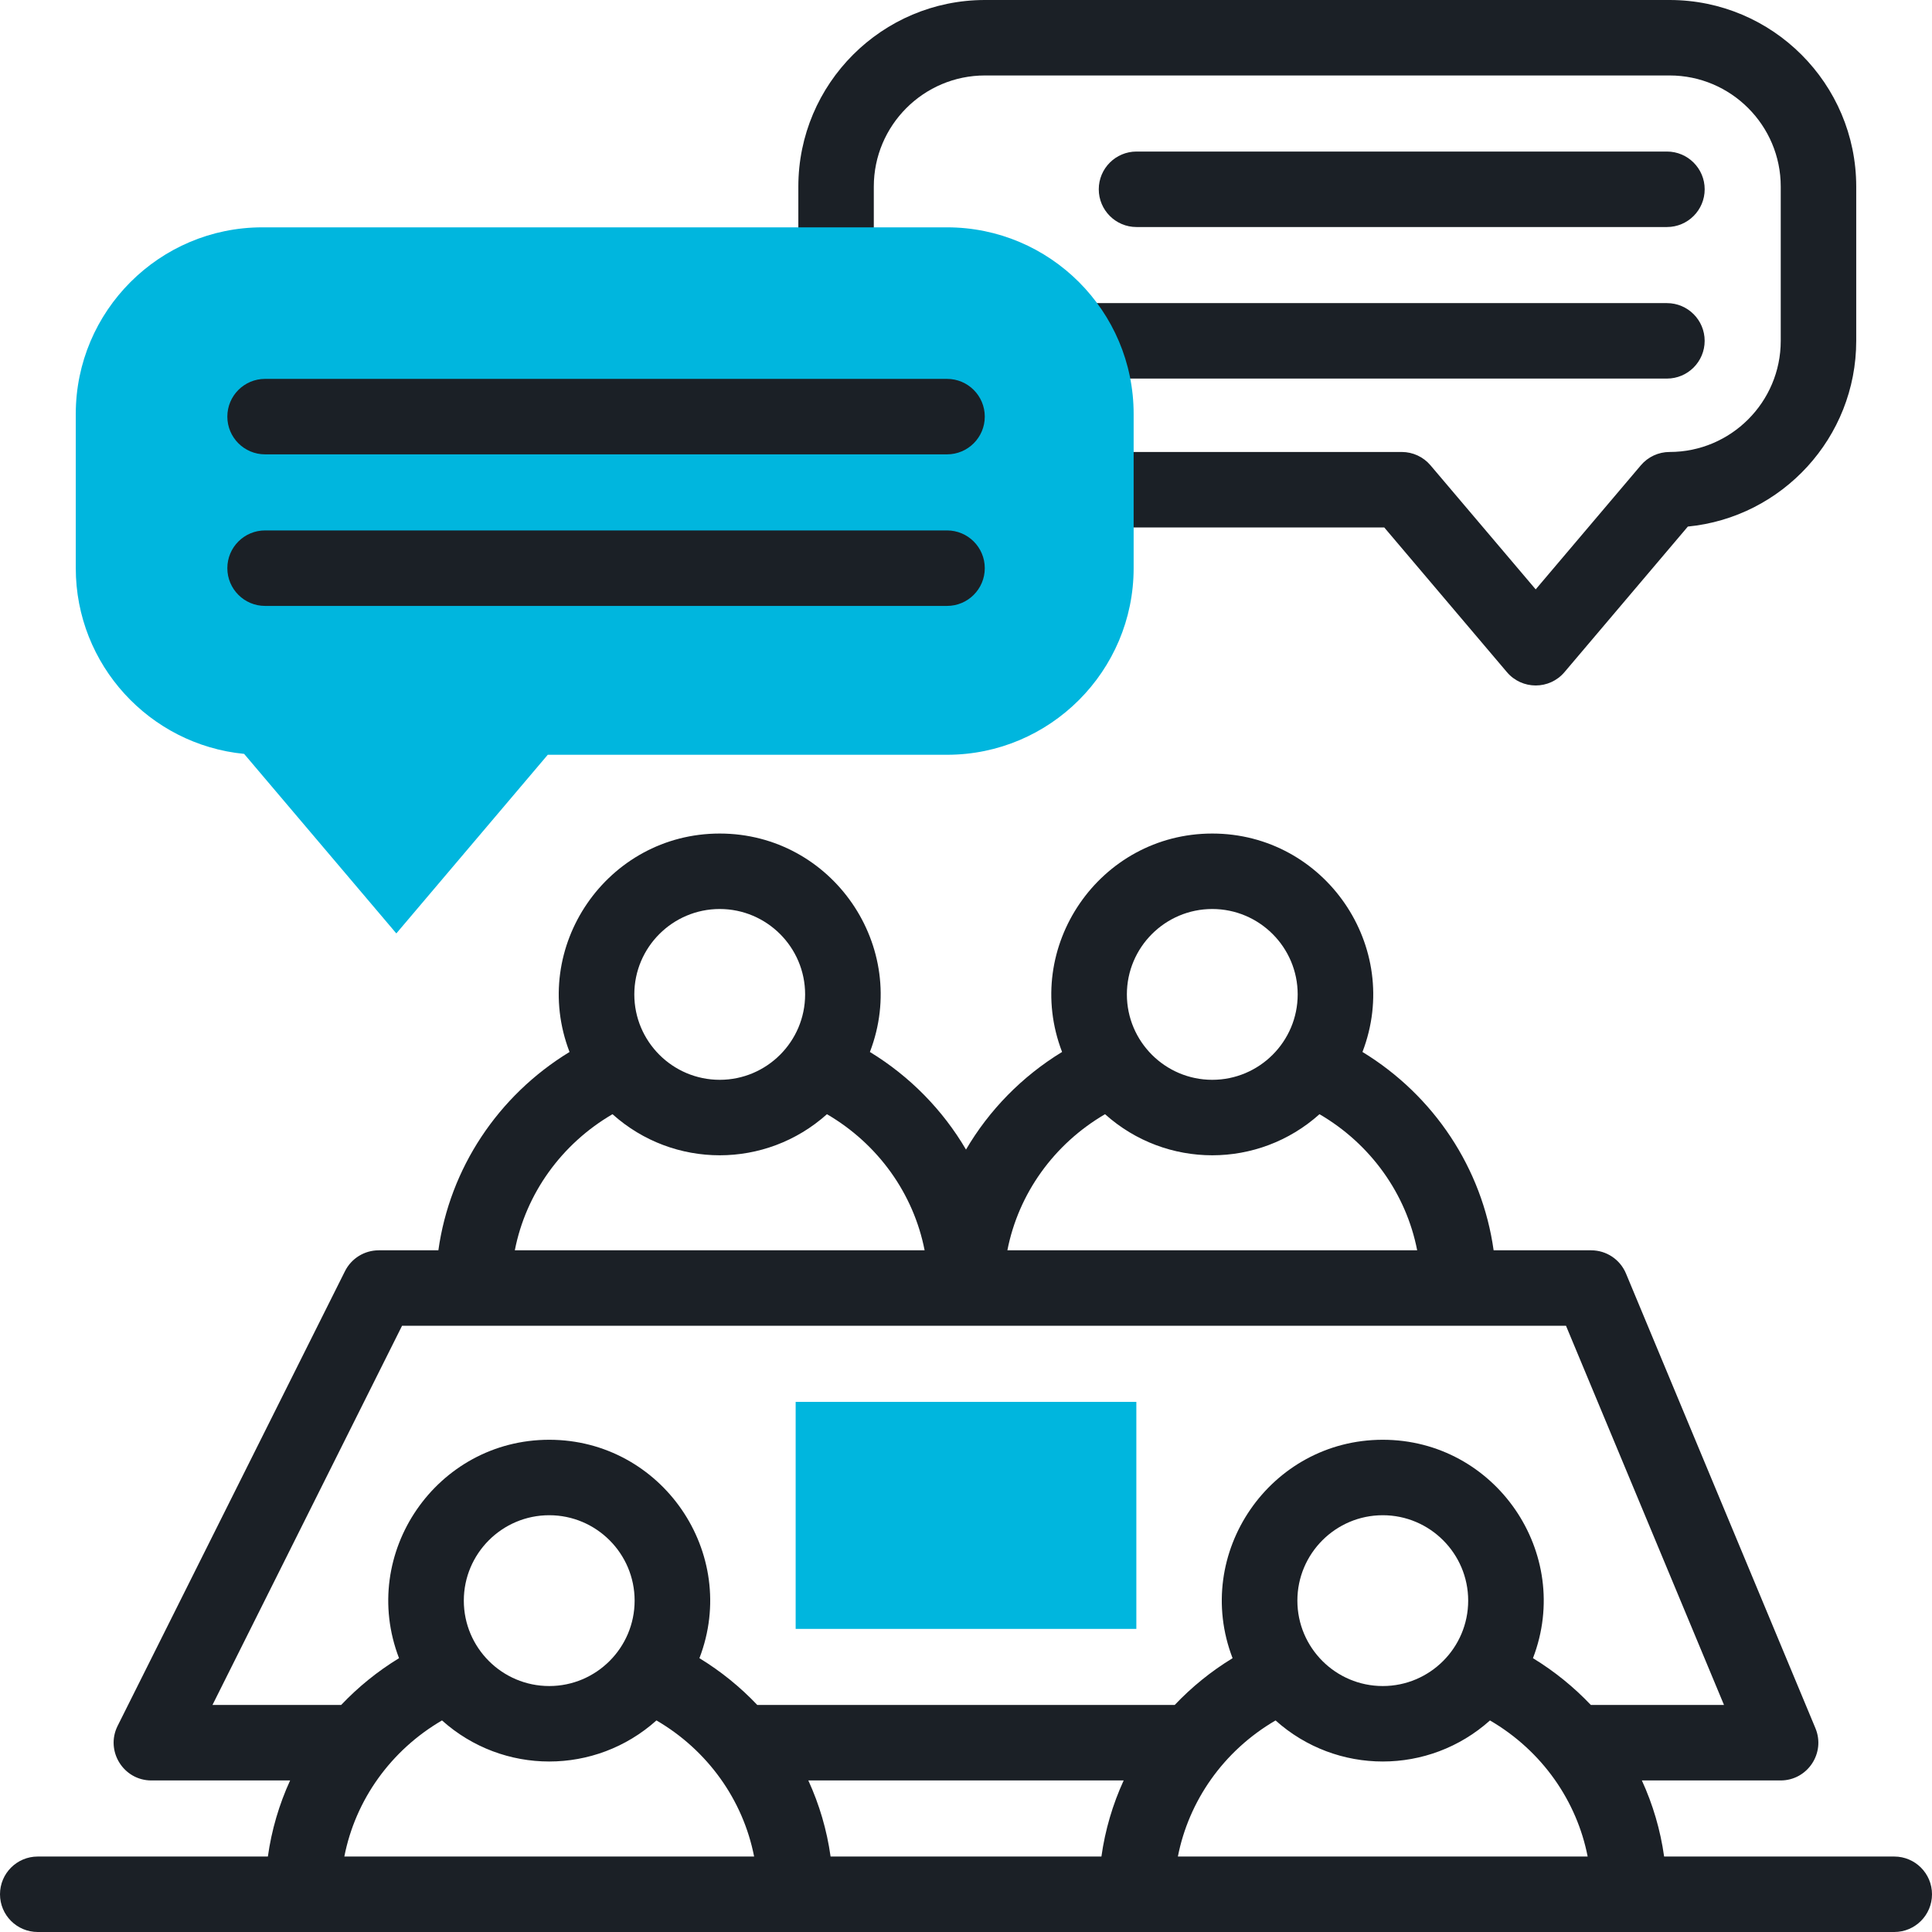
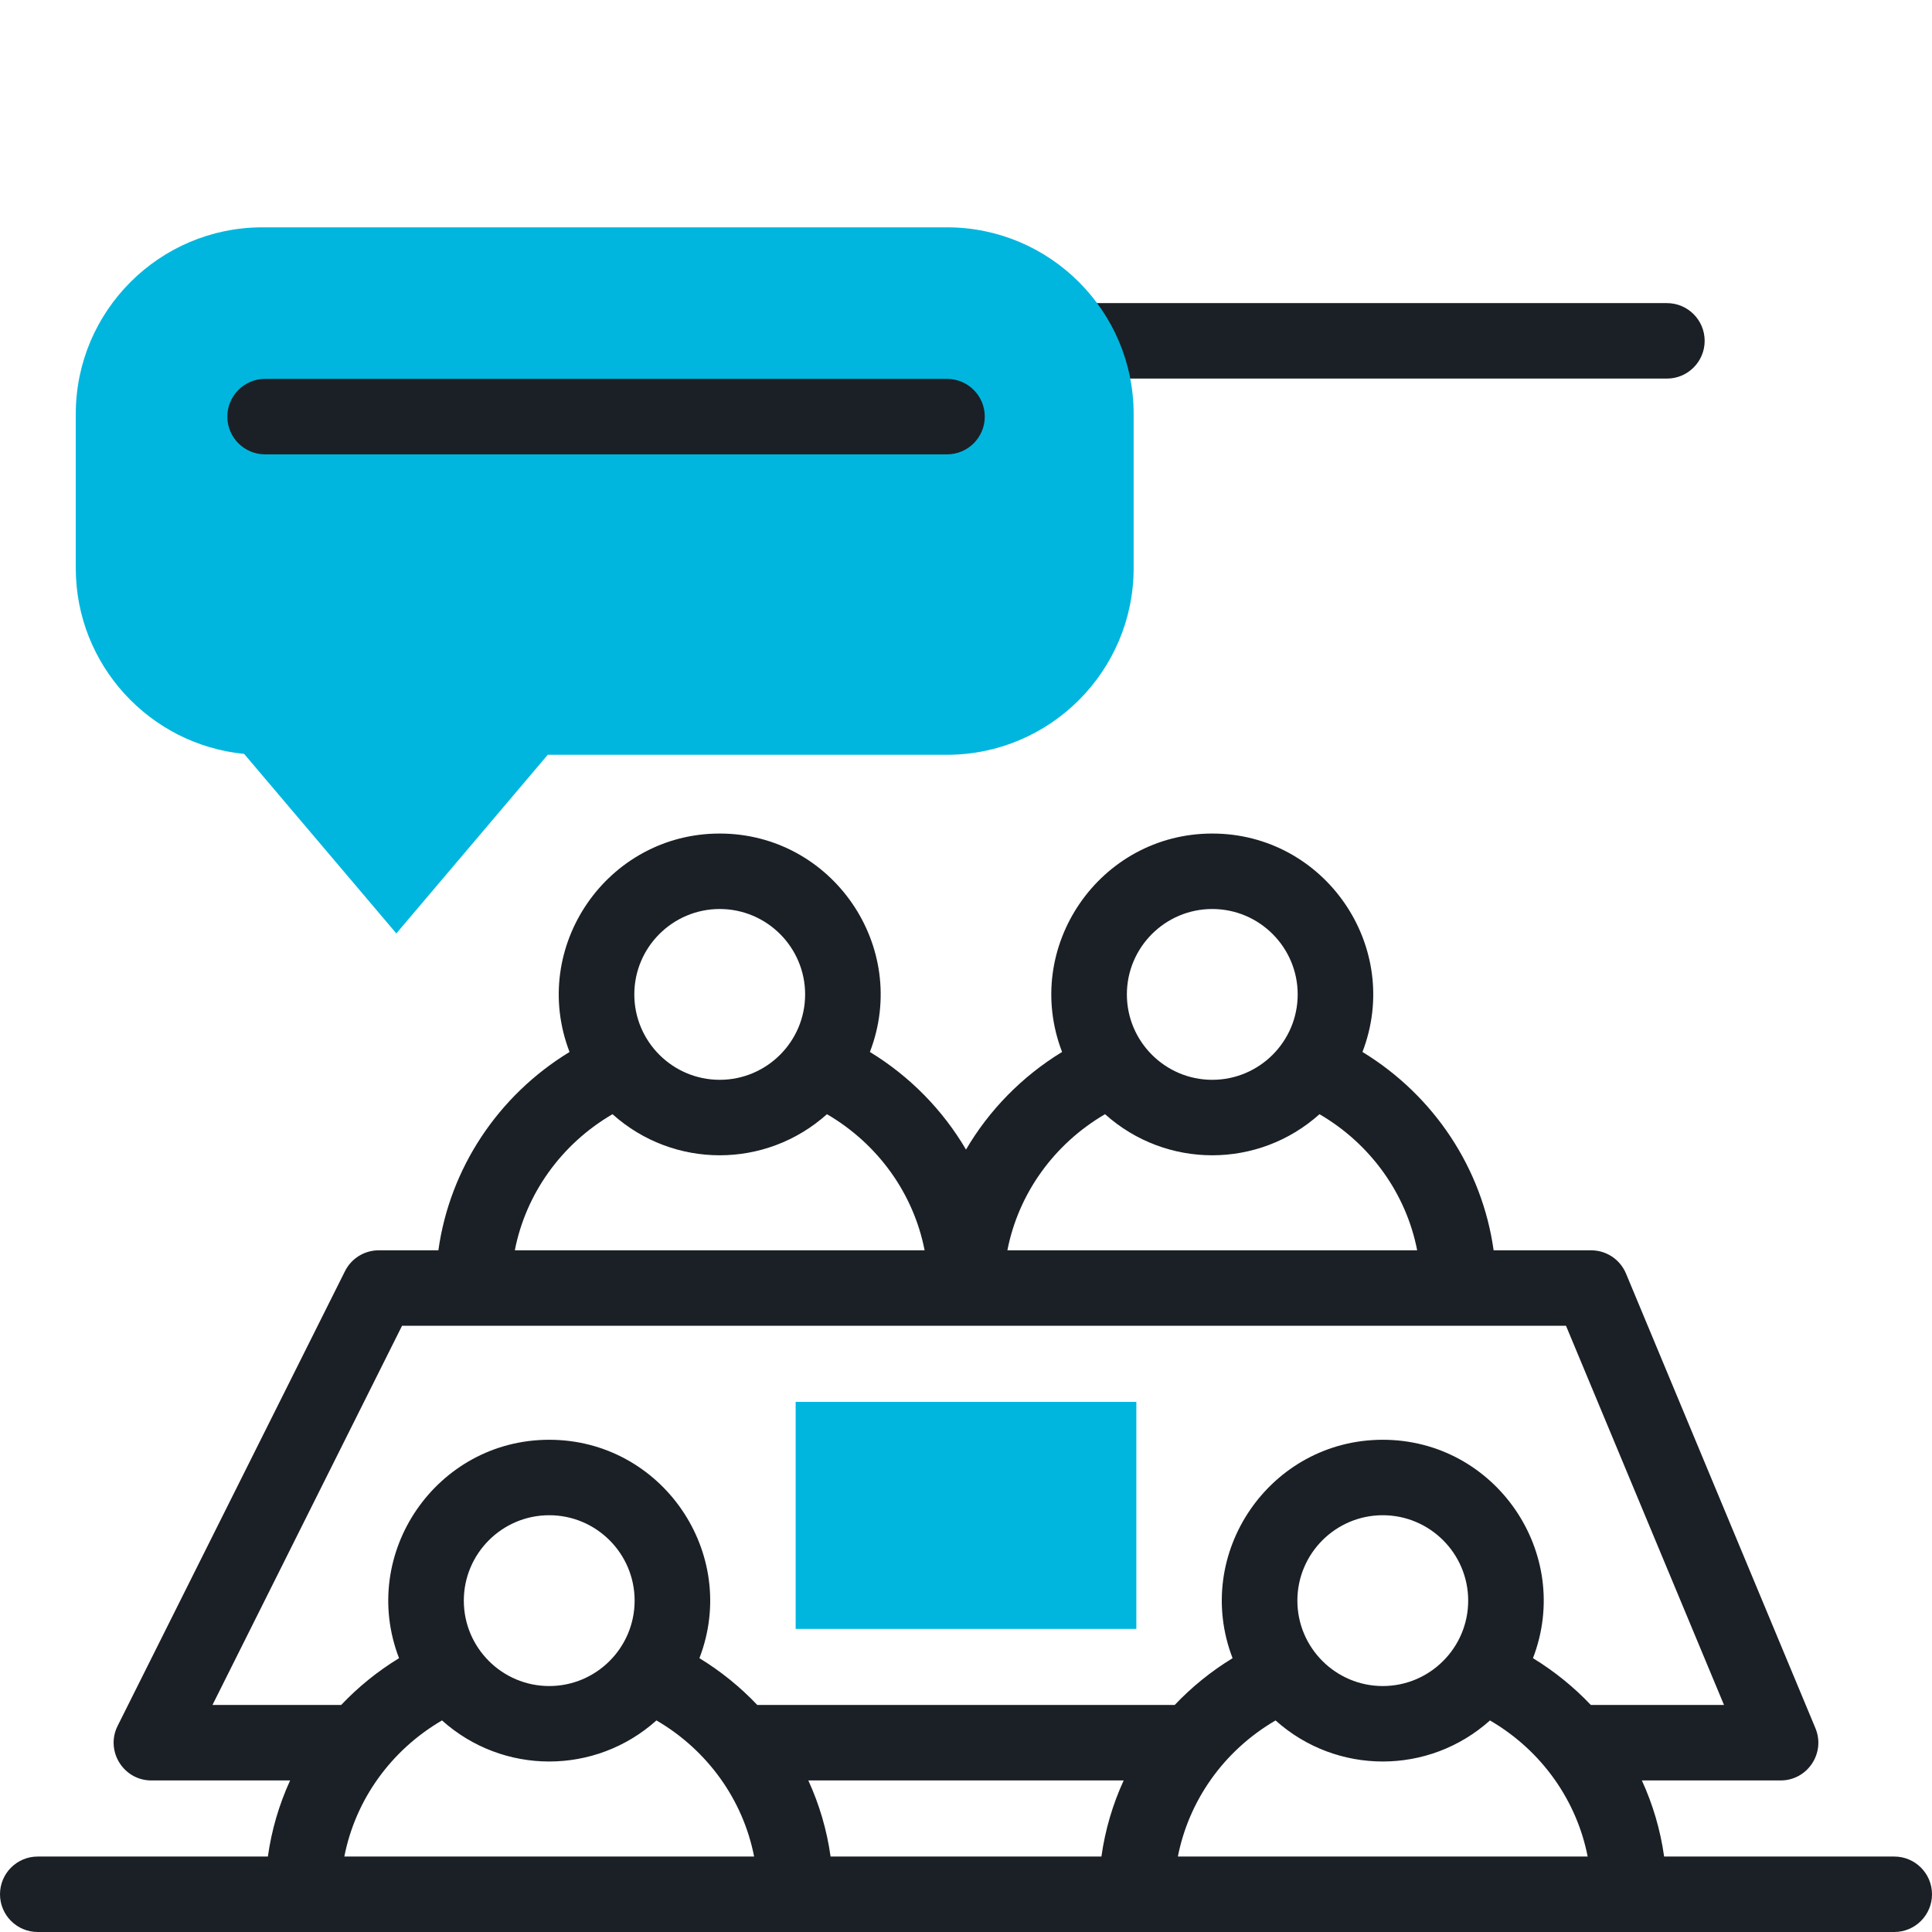
<svg xmlns="http://www.w3.org/2000/svg" width="100" height="100" viewBox="0 0 100 100" fill="none">
  <g clip-path="url(#clip0_935_524)">
-     <path d="M43.275 13.72C44.354 13.72 45.228 12.845 45.228 11.767V9.658C45.228 6.487 47.809 3.906 50.981 3.906H86.419C89.591 3.906 92.171 6.487 92.171 9.658V17.642C92.171 20.814 89.591 23.394 86.419 23.394C85.846 23.394 85.301 23.646 84.93 24.084L79.487 30.506L74.042 24.084C73.671 23.646 73.127 23.394 72.552 23.394H58.678C57.599 23.394 56.725 24.269 56.725 25.347C56.725 26.426 57.599 27.3 58.678 27.3H71.648L77.998 34.79C78.775 35.707 80.195 35.713 80.977 34.79L87.363 27.255C92.248 26.779 96.078 22.649 96.078 17.642V9.658C96.078 4.333 91.745 0 86.419 0H50.981C45.655 0 41.322 4.333 41.322 9.658V11.767C41.322 12.845 42.197 13.72 43.275 13.72Z" fill="#1B2026" />
-     <path d="M86.281 11.751C87.359 11.751 88.234 10.876 88.234 9.797C88.234 8.719 87.359 7.844 86.281 7.844H58.825C57.747 7.844 56.872 8.719 56.872 9.797C56.872 10.876 57.747 11.751 58.825 11.751H86.281Z" fill="#1B2026" />
    <path d="M53.779 17.642C53.779 18.72 54.654 19.595 55.732 19.595H86.28C87.359 19.595 88.233 18.72 88.233 17.642C88.233 16.563 87.359 15.689 86.28 15.689H55.732C54.654 15.689 53.779 16.563 53.779 17.642Z" fill="#1B2026" />
    <path d="M58.817 72.561V84.311H41.183V72.561H58.817Z" fill="#00B6DE" />
    <path d="M12.636 39.021C7.752 38.545 3.922 34.416 3.922 29.408V21.425C3.922 16.099 8.254 11.767 13.58 11.767H49.019C54.345 11.767 58.677 16.099 58.677 21.425V29.408C58.677 34.734 54.344 39.067 49.019 39.067H28.352L20.514 48.314L12.636 39.021Z" fill="#00B6DE" />
    <path d="M98.047 96.094H86.135C85.943 94.719 85.551 93.395 84.983 92.156H92.163C93.559 92.156 94.501 90.734 93.966 89.451L84.161 65.918C83.857 65.19 83.147 64.716 82.358 64.716H77.31C76.718 60.477 74.226 56.709 70.521 54.449C72.611 49.012 68.573 43.144 62.747 43.144C56.922 43.144 52.882 49.011 54.973 54.449C52.892 55.719 51.194 57.465 50 59.502C48.805 57.465 47.108 55.719 45.026 54.45C47.117 49.012 43.079 43.144 37.252 43.144C31.427 43.144 27.388 49.011 29.479 54.45C25.774 56.71 23.281 60.477 22.69 64.716H19.603C18.863 64.716 18.187 65.134 17.856 65.796L6.089 89.329C5.441 90.625 6.385 92.156 7.836 92.156H15.016C14.448 93.396 14.057 94.72 13.865 96.094H1.953C0.874 96.094 0 96.969 0 98.047C0 99.126 0.874 100 1.953 100H98.047C99.125 100 100 99.126 100 98.047C100 96.969 99.125 96.094 98.047 96.094ZM66.023 89.05C69.189 91.885 73.959 91.882 77.121 89.05C79.843 90.636 81.621 93.245 82.177 96.094H60.967C61.523 93.245 63.302 90.636 66.023 89.05ZM57.009 96.094H42.991C42.799 94.719 42.407 93.395 41.839 92.156H58.161C57.593 93.395 57.201 94.719 57.009 96.094ZM71.572 87.269C69.135 87.269 67.152 85.286 67.152 82.848C67.152 80.411 69.135 78.428 71.572 78.428C74.01 78.428 75.993 80.411 75.993 82.848C75.993 85.286 74.01 87.269 71.572 87.269ZM62.747 47.05C65.185 47.05 67.168 49.033 67.168 51.471C67.168 53.908 65.185 55.891 62.747 55.891C60.31 55.891 58.327 53.908 58.327 51.471C58.327 49.033 60.31 47.05 62.747 47.05ZM57.197 57.671C60.363 60.508 65.134 60.505 68.297 57.671C70.945 59.215 72.782 61.787 73.353 64.716H52.142C52.713 61.787 54.549 59.215 57.197 57.671ZM37.253 47.05C39.69 47.05 41.673 49.033 41.673 51.471C41.673 53.908 39.69 55.891 37.253 55.891C34.815 55.891 32.832 53.908 32.832 51.471C32.832 49.033 34.815 47.05 37.253 47.05ZM31.703 57.671C34.869 60.508 39.64 60.505 42.803 57.671C45.451 59.215 47.287 61.787 47.858 64.716H26.647C27.219 61.787 29.055 59.215 31.703 57.671ZM10.997 88.249L20.81 68.622H81.056L89.234 88.249H82.342C81.465 87.325 80.461 86.507 79.346 85.827C81.436 80.39 77.399 74.522 71.572 74.522C65.747 74.522 61.707 80.389 63.798 85.827C62.683 86.507 61.679 87.324 60.802 88.249H39.197C38.321 87.325 37.317 86.507 36.202 85.827C38.292 80.389 34.254 74.522 28.428 74.522C22.602 74.522 18.563 80.389 20.654 85.827C19.539 86.507 18.535 87.324 17.658 88.249H10.997ZM24.007 82.848C24.007 80.411 25.99 78.428 28.428 78.428C30.865 78.428 32.848 80.411 32.848 82.848C32.848 85.286 30.865 87.269 28.428 87.269C25.99 87.269 24.007 85.286 24.007 82.848ZM17.823 96.094C18.394 93.165 20.23 90.592 22.878 89.049C26.044 91.885 30.815 91.883 33.978 89.049C36.626 90.592 38.462 93.165 39.033 96.094H17.823Z" fill="#1B2026" />
    <path d="M13.72 23.517H49.019C50.098 23.517 50.972 22.642 50.972 21.564C50.972 20.485 50.098 19.611 49.019 19.611H13.72C12.641 19.611 11.767 20.485 11.767 21.564C11.767 22.643 12.641 23.517 13.72 23.517Z" fill="#1B2026" />
-     <path d="M13.72 31.362H49.019C50.098 31.362 50.972 30.487 50.972 29.408C50.972 28.33 50.098 27.455 49.019 27.455H13.72C12.641 27.455 11.767 28.33 11.767 29.408C11.767 30.487 12.641 31.362 13.72 31.362Z" fill="#1B2026" />
  </g>
  <defs>
    <clipPath id="clip0_935_524">
      <rect width="100" height="100" fill="white" />
    </clipPath>
  </defs>
</svg>